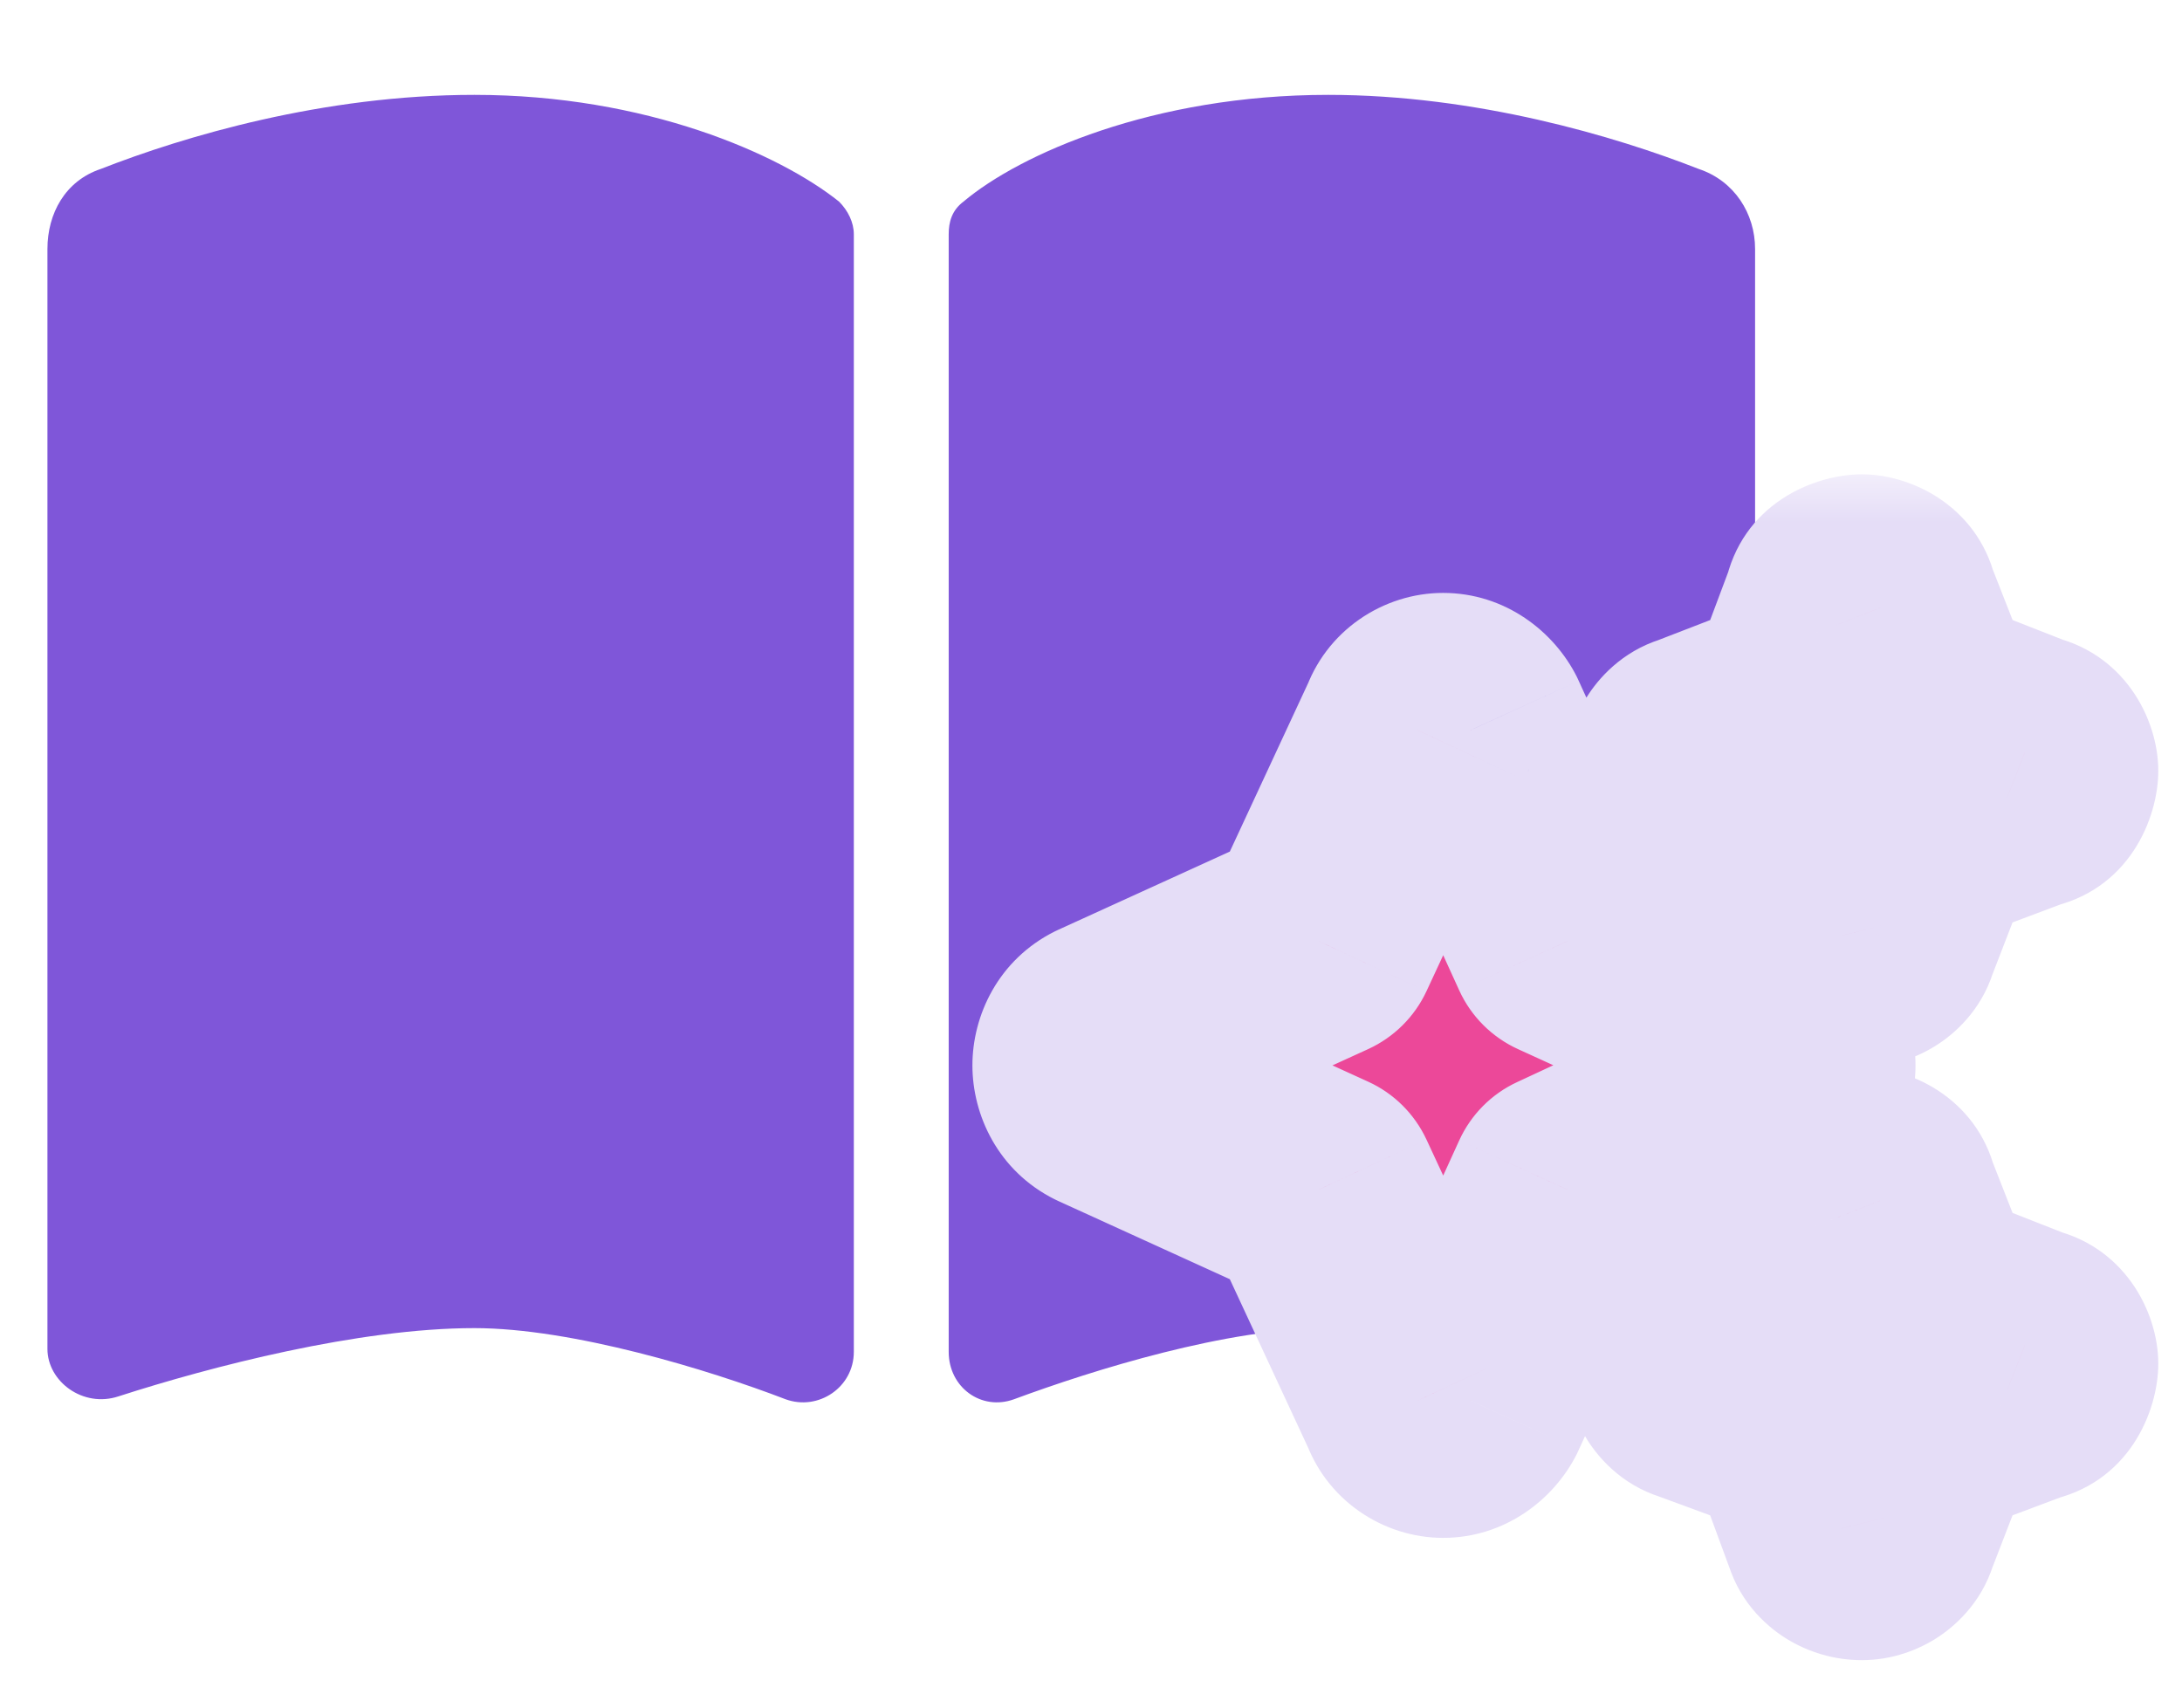
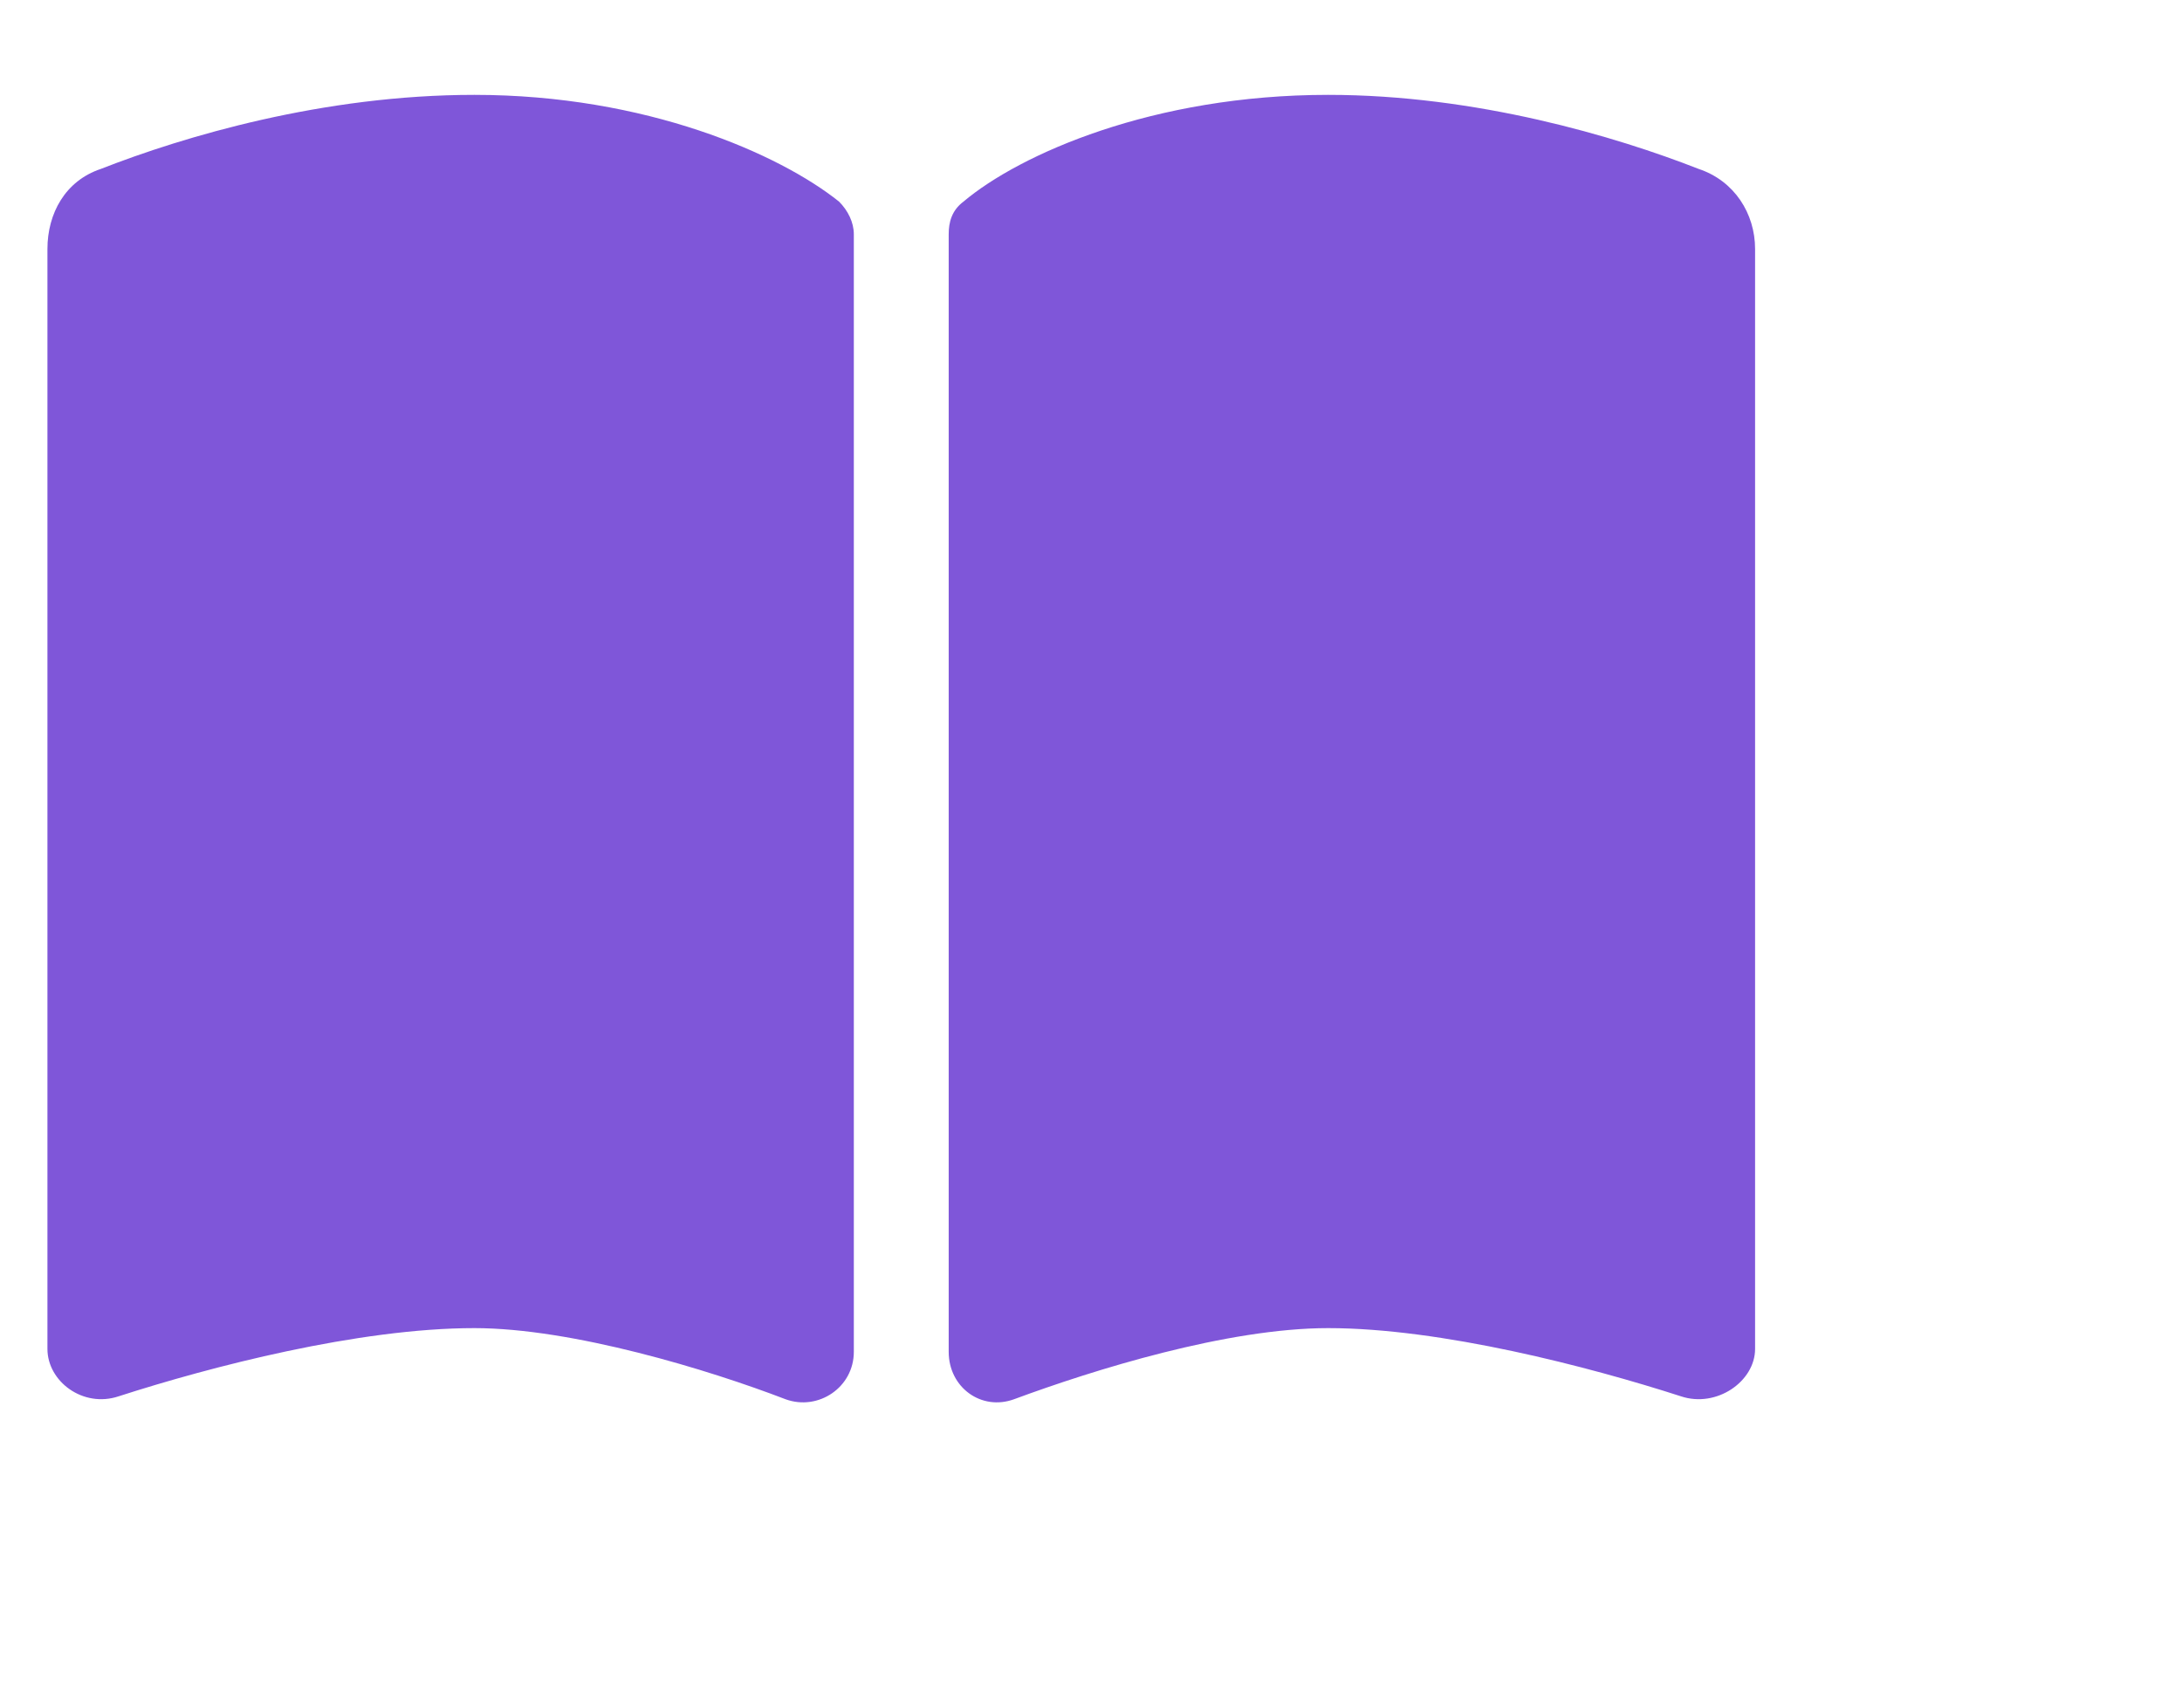
<svg xmlns="http://www.w3.org/2000/svg" width="23" height="18" viewBox="0 0 23 18" fill="none">
  <path d="M8.281 14.75C7.469 14.438 6.031 14 5 14C3.781 14 2.219 14.406 1.25 14.719C0.875 14.844 0.5 14.562 0.5 14.219V2.625C0.5 2.25 0.688 1.906 1.062 1.781C1.938 1.438 3.406 1 5 1C6.812 1 8.219 1.625 8.844 2.125C8.938 2.219 9 2.344 9 2.469V14.25C9 14.625 8.625 14.875 8.281 14.75ZM10.688 14.75C10.344 14.875 10 14.625 10 14.25V2.469C10 2.344 10.031 2.219 10.156 2.125C10.75 1.625 12.156 1 14 1C15.562 1 17.031 1.438 17.906 1.781C18.281 1.906 18.5 2.25 18.5 2.625V14.219C18.5 14.562 18.094 14.844 17.719 14.719C16.75 14.406 15.188 14 14 14C12.938 14 11.531 14.438 10.688 14.75Z" fill="#7F56D9" />
  <mask id="path-2-outside-1_500_167239" maskUnits="userSpaceOnUse" x="9.5" y="5" width="14" height="13" fill="black">
    <rect fill="white" x="9.5" y="5" width="14" height="13" />
    <path d="M17.887 7.93L19 7.5L19.41 6.406C19.43 6.309 19.527 6.25 19.625 6.25C19.703 6.25 19.801 6.309 19.82 6.406L20.25 7.5L21.344 7.93C21.441 7.949 21.5 8.047 21.5 8.125C21.5 8.223 21.441 8.32 21.344 8.34L20.25 8.75L19.82 9.863C19.801 9.941 19.703 10 19.625 10C19.527 10 19.43 9.941 19.41 9.863L19 8.75L17.887 8.34C17.809 8.32 17.75 8.223 17.75 8.125C17.75 8.047 17.809 7.949 17.887 7.93ZM15.504 7.695L16.52 9.922L18.746 10.938C18.863 10.996 18.941 11.113 18.941 11.23C18.941 11.348 18.863 11.465 18.746 11.504L16.52 12.539L15.504 14.766C15.445 14.883 15.328 14.961 15.211 14.961C15.094 14.961 14.977 14.883 14.938 14.766L13.902 12.539L11.676 11.523C11.559 11.465 11.5 11.348 11.5 11.23C11.5 11.113 11.559 10.996 11.676 10.938L13.902 9.922L14.938 7.695C14.977 7.578 15.094 7.5 15.211 7.5C15.328 7.5 15.445 7.578 15.504 7.695ZM19 13.75L19.41 12.656C19.43 12.559 19.527 12.5 19.625 12.5C19.703 12.5 19.801 12.559 19.82 12.656L20.25 13.75L21.344 14.18C21.441 14.199 21.5 14.297 21.5 14.375C21.5 14.473 21.441 14.57 21.344 14.59L20.25 15L19.82 16.113C19.801 16.191 19.703 16.25 19.625 16.25C19.527 16.25 19.43 16.191 19.41 16.113L19 15L17.887 14.59C17.809 14.57 17.75 14.473 17.75 14.375C17.75 14.297 17.809 14.199 17.887 14.18L19 13.75Z" />
  </mask>
-   <path d="M17.887 7.93L19 7.5L19.41 6.406C19.43 6.309 19.527 6.25 19.625 6.25C19.703 6.25 19.801 6.309 19.82 6.406L20.25 7.5L21.344 7.93C21.441 7.949 21.5 8.047 21.5 8.125C21.5 8.223 21.441 8.32 21.344 8.34L20.25 8.75L19.82 9.863C19.801 9.941 19.703 10 19.625 10C19.527 10 19.43 9.941 19.41 9.863L19 8.75L17.887 8.34C17.809 8.32 17.75 8.223 17.75 8.125C17.75 8.047 17.809 7.949 17.887 7.93ZM15.504 7.695L16.52 9.922L18.746 10.938C18.863 10.996 18.941 11.113 18.941 11.23C18.941 11.348 18.863 11.465 18.746 11.504L16.52 12.539L15.504 14.766C15.445 14.883 15.328 14.961 15.211 14.961C15.094 14.961 14.977 14.883 14.938 14.766L13.902 12.539L11.676 11.523C11.559 11.465 11.5 11.348 11.5 11.23C11.5 11.113 11.559 10.996 11.676 10.938L13.902 9.922L14.938 7.695C14.977 7.578 15.094 7.5 15.211 7.5C15.328 7.5 15.445 7.578 15.504 7.695ZM19 13.75L19.41 12.656C19.43 12.559 19.527 12.5 19.625 12.5C19.703 12.5 19.801 12.559 19.82 12.656L20.25 13.75L21.344 14.18C21.441 14.199 21.5 14.297 21.5 14.375C21.5 14.473 21.441 14.57 21.344 14.59L20.25 15L19.82 16.113C19.801 16.191 19.703 16.25 19.625 16.25C19.527 16.25 19.43 16.191 19.41 16.113L19 15L17.887 14.59C17.809 14.57 17.75 14.473 17.75 14.375C17.75 14.297 17.809 14.199 17.887 14.18L19 13.75Z" fill="#EC4899" />
-   <path d="M17.887 7.93L18.19 9.142C18.24 9.13 18.289 9.114 18.337 9.096L17.887 7.93ZM19 7.5L19.45 8.666C19.783 8.538 20.045 8.273 20.17 7.939L19 7.5ZM19.41 6.406L20.581 6.845C20.604 6.782 20.623 6.717 20.636 6.651L19.41 6.406ZM19.82 6.406L18.595 6.651C18.609 6.724 18.63 6.795 18.657 6.863L19.82 6.406ZM20.25 7.5L19.087 7.957C19.214 8.28 19.47 8.536 19.793 8.663L20.25 7.5ZM21.344 7.93L20.887 9.093C20.955 9.12 21.026 9.141 21.099 9.155L21.344 7.93ZM21.344 8.34L21.099 7.114C21.033 7.127 20.968 7.146 20.905 7.169L21.344 8.34ZM20.25 8.75L19.811 7.58C19.477 7.705 19.212 7.967 19.084 8.3L20.25 8.75ZM19.82 9.863L18.654 9.413C18.636 9.461 18.62 9.51 18.608 9.56L19.82 9.863ZM19.41 9.863L20.623 9.56C20.612 9.516 20.599 9.473 20.583 9.431L19.41 9.863ZM19 8.75L20.173 8.318C20.046 7.974 19.776 7.704 19.432 7.577L19 8.75ZM17.887 8.34L18.319 7.167C18.277 7.151 18.234 7.138 18.19 7.127L17.887 8.34ZM15.504 7.695L16.641 7.177C16.635 7.163 16.629 7.15 16.622 7.136L15.504 7.695ZM16.52 9.922L15.382 10.441C15.507 10.715 15.727 10.934 16.001 11.059L16.52 9.922ZM18.746 10.938L19.305 9.819C19.292 9.813 19.278 9.806 19.265 9.8L18.746 10.938ZM18.746 11.504L18.351 10.318C18.306 10.333 18.262 10.351 18.219 10.37L18.746 11.504ZM16.52 12.539L15.993 11.406C15.722 11.531 15.506 11.749 15.382 12.02L16.52 12.539ZM15.504 14.766L16.622 15.325C16.629 15.311 16.635 15.298 16.641 15.284L15.504 14.766ZM14.938 14.766L16.123 14.37C16.108 14.325 16.091 14.281 16.071 14.239L14.938 14.766ZM13.902 12.539L15.036 12.012C14.91 11.742 14.692 11.525 14.421 11.402L13.902 12.539ZM11.676 11.523L11.117 12.642C11.13 12.648 11.143 12.655 11.157 12.661L11.676 11.523ZM11.676 10.938L11.157 9.8C11.143 9.806 11.13 9.813 11.117 9.819L11.676 10.938ZM13.902 9.922L14.421 11.059C14.692 10.935 14.91 10.719 15.036 10.449L13.902 9.922ZM14.938 7.695L16.071 8.222C16.091 8.179 16.108 8.135 16.123 8.091L14.938 7.695ZM19 13.75L19.45 14.916C19.783 14.788 20.045 14.523 20.17 14.189L19 13.75ZM19.41 12.656L20.581 13.095C20.604 13.032 20.623 12.967 20.636 12.901L19.41 12.656ZM19.82 12.656L18.595 12.901C18.609 12.974 18.63 13.045 18.657 13.113L19.82 12.656ZM20.25 13.75L19.087 14.207C19.214 14.53 19.47 14.786 19.793 14.913L20.25 13.75ZM21.344 14.18L20.887 15.343C20.955 15.37 21.026 15.391 21.099 15.405L21.344 14.18ZM21.344 14.59L21.099 13.364C21.033 13.377 20.968 13.396 20.905 13.419L21.344 14.59ZM20.25 15L19.811 13.83C19.477 13.955 19.212 14.217 19.084 14.55L20.25 15ZM19.82 16.113L18.654 15.663C18.636 15.711 18.62 15.76 18.608 15.81L19.82 16.113ZM19.41 16.113L20.623 15.81C20.612 15.766 20.599 15.723 20.583 15.681L19.41 16.113ZM19 15L20.173 14.568C20.046 14.224 19.776 13.954 19.432 13.827L19 15ZM17.887 14.59L18.319 13.417C18.277 13.401 18.234 13.388 18.19 13.377L17.887 14.59ZM17.887 14.18L18.19 15.392C18.24 15.38 18.289 15.364 18.337 15.346L17.887 14.18ZM18.337 9.096L19.45 8.666L18.55 6.334L17.437 6.764L18.337 9.096ZM20.17 7.939L20.581 6.845L18.24 5.967L17.83 7.061L20.17 7.939ZM20.636 6.651C20.573 6.967 20.385 7.192 20.196 7.322C20.017 7.445 19.816 7.5 19.625 7.5V5C19.123 5 18.355 5.31 18.184 6.161L20.636 6.651ZM19.625 7.5C19.374 7.5 19.163 7.415 19.005 7.3C18.837 7.176 18.657 6.961 18.595 6.651L21.046 6.161C20.888 5.369 20.179 5 19.625 5V7.5ZM18.657 6.863L19.087 7.957L21.413 7.043L20.984 5.949L18.657 6.863ZM19.793 8.663L20.887 9.093L21.801 6.766L20.707 6.337L19.793 8.663ZM21.099 9.155C20.789 9.093 20.574 8.913 20.451 8.745C20.335 8.587 20.25 8.376 20.25 8.125H22.75C22.75 7.571 22.381 6.862 21.589 6.704L21.099 9.155ZM20.25 8.125C20.25 7.934 20.305 7.733 20.428 7.554C20.558 7.365 20.783 7.177 21.099 7.114L21.589 9.566C22.44 9.395 22.75 8.627 22.75 8.125H20.25ZM20.905 7.169L19.811 7.58L20.689 9.92L21.783 9.51L20.905 7.169ZM19.084 8.3L18.654 9.413L20.986 10.313L21.416 9.2L19.084 8.3ZM18.608 9.56C18.697 9.204 18.923 9.007 19.051 8.921C19.185 8.832 19.378 8.75 19.625 8.75V11.25C19.95 11.25 20.231 11.139 20.438 11.001C20.64 10.867 20.924 10.601 21.033 10.166L18.608 9.56ZM19.625 8.75C19.815 8.75 19.995 8.803 20.151 8.901C20.297 8.992 20.532 9.196 20.623 9.56L18.198 10.166C18.308 10.609 18.602 10.881 18.826 11.021C19.06 11.167 19.338 11.25 19.625 11.25V8.75ZM20.583 9.431L20.173 8.318L17.827 9.182L18.237 10.295L20.583 9.431ZM19.432 7.577L18.319 7.167L17.455 9.513L18.568 9.923L19.432 7.577ZM18.19 7.127C18.554 7.218 18.758 7.454 18.849 7.599C18.947 7.755 19 7.935 19 8.125H16.5C16.5 8.412 16.583 8.69 16.729 8.924C16.869 9.148 17.141 9.442 17.584 9.553L18.19 7.127ZM19 8.125C19 8.372 18.918 8.565 18.829 8.699C18.744 8.827 18.546 9.053 18.19 9.142L17.584 6.717C17.149 6.826 16.884 7.11 16.749 7.312C16.611 7.519 16.5 7.8 16.5 8.125H19ZM14.367 8.214L15.382 10.441L17.657 9.403L16.641 7.177L14.367 8.214ZM16.001 11.059L18.227 12.075L19.265 9.8L17.038 8.785L16.001 11.059ZM18.187 12.056C17.943 11.933 17.691 11.652 17.691 11.23H20.191C20.191 10.574 19.784 10.059 19.305 9.819L18.187 12.056ZM17.691 11.23C17.691 10.838 17.931 10.458 18.351 10.318L19.141 12.69C19.796 12.472 20.191 11.857 20.191 11.23H17.691ZM18.219 10.37L15.993 11.406L17.047 13.673L19.273 12.637L18.219 10.37ZM15.382 12.02L14.367 14.247L16.641 15.284L17.657 13.058L15.382 12.02ZM14.386 14.207C14.508 13.962 14.789 13.711 15.211 13.711V16.211C15.867 16.211 16.383 15.803 16.622 15.325L14.386 14.207ZM15.211 13.711C15.603 13.711 15.983 13.95 16.123 14.37L13.752 15.161C13.97 15.815 14.584 16.211 15.211 16.211V13.711ZM16.071 14.239L15.036 12.012L12.769 13.066L13.804 15.293L16.071 14.239ZM14.421 11.402L12.194 10.386L11.157 12.661L13.384 13.676L14.421 11.402ZM12.235 10.405C12.6 10.588 12.75 10.944 12.75 11.23H10.25C10.25 11.752 10.518 12.342 11.117 12.642L12.235 10.405ZM12.75 11.23C12.75 11.517 12.6 11.873 12.235 12.056L11.117 9.819C10.518 10.119 10.25 10.709 10.25 11.23H12.75ZM12.194 12.075L14.421 11.059L13.384 8.785L11.157 9.8L12.194 12.075ZM15.036 10.449L16.071 8.222L13.804 7.168L12.769 9.395L15.036 10.449ZM16.123 8.091C15.983 8.51 15.603 8.75 15.211 8.75V6.25C14.584 6.25 13.97 6.646 13.752 7.3L16.123 8.091ZM15.211 8.75C14.789 8.75 14.508 8.499 14.386 8.254L16.622 7.136C16.383 6.658 15.867 6.25 15.211 6.25V8.75ZM20.17 14.189L20.581 13.095L18.24 12.217L17.83 13.311L20.17 14.189ZM20.636 12.901C20.573 13.217 20.385 13.442 20.196 13.572C20.017 13.695 19.816 13.75 19.625 13.75V11.25C19.123 11.25 18.355 11.56 18.184 12.411L20.636 12.901ZM19.625 13.75C19.374 13.75 19.163 13.665 19.005 13.55C18.837 13.426 18.657 13.211 18.595 12.901L21.046 12.411C20.888 11.619 20.179 11.25 19.625 11.25V13.75ZM18.657 13.113L19.087 14.207L21.413 13.293L20.984 12.199L18.657 13.113ZM19.793 14.913L20.887 15.343L21.801 13.016L20.707 12.587L19.793 14.913ZM21.099 15.405C20.789 15.344 20.574 15.163 20.451 14.995C20.335 14.838 20.25 14.626 20.25 14.375H22.75C22.75 13.821 22.381 13.112 21.589 12.954L21.099 15.405ZM20.25 14.375C20.25 14.184 20.305 13.983 20.428 13.804C20.558 13.615 20.783 13.427 21.099 13.364L21.589 15.816C22.44 15.645 22.75 14.877 22.75 14.375H20.25ZM20.905 13.419L19.811 13.83L20.689 16.17L21.783 15.76L20.905 13.419ZM19.084 14.55L18.654 15.663L20.986 16.563L21.416 15.45L19.084 14.55ZM18.608 15.81C18.697 15.454 18.923 15.257 19.051 15.171C19.185 15.082 19.378 15 19.625 15V17.5C19.95 17.5 20.231 17.389 20.438 17.251C20.64 17.116 20.924 16.851 21.033 16.416L18.608 15.81ZM19.625 15C19.815 15 19.995 15.053 20.151 15.151C20.297 15.242 20.532 15.446 20.623 15.81L18.198 16.416C18.308 16.859 18.602 17.131 18.826 17.271C19.06 17.417 19.338 17.5 19.625 17.5V15ZM20.583 15.681L20.173 14.568L17.827 15.432L18.237 16.545L20.583 15.681ZM19.432 13.827L18.319 13.417L17.455 15.763L18.568 16.173L19.432 13.827ZM18.19 13.377C18.554 13.468 18.758 13.704 18.849 13.849C18.947 14.005 19 14.185 19 14.375H16.5C16.5 14.662 16.583 14.94 16.729 15.174C16.869 15.398 17.141 15.692 17.584 15.803L18.19 13.377ZM19 14.375C19 14.622 18.918 14.815 18.829 14.949C18.744 15.077 18.546 15.303 18.19 15.392L17.584 12.967C17.149 13.076 16.884 13.36 16.749 13.562C16.611 13.769 16.5 14.05 16.5 14.375H19ZM18.337 15.346L19.45 14.916L18.55 12.584L17.437 13.014L18.337 15.346Z" fill="#E5DDF7" mask="url(#path-2-outside-1_500_167239)" />
</svg>